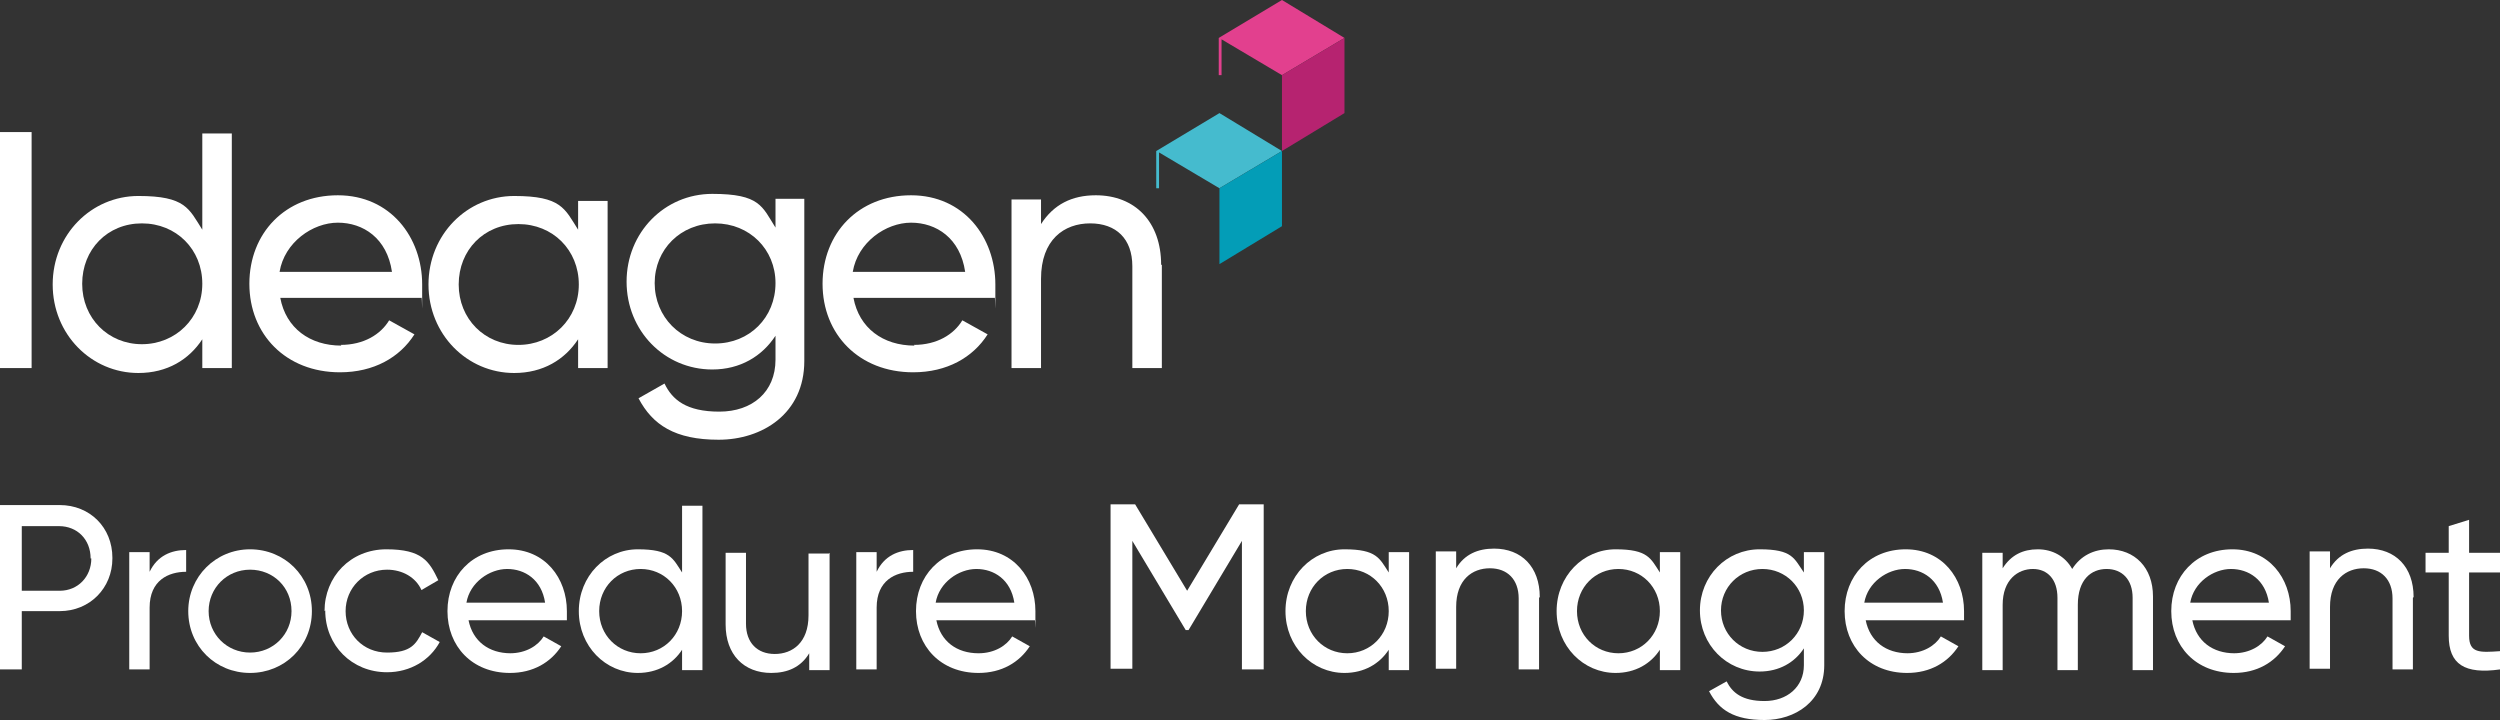
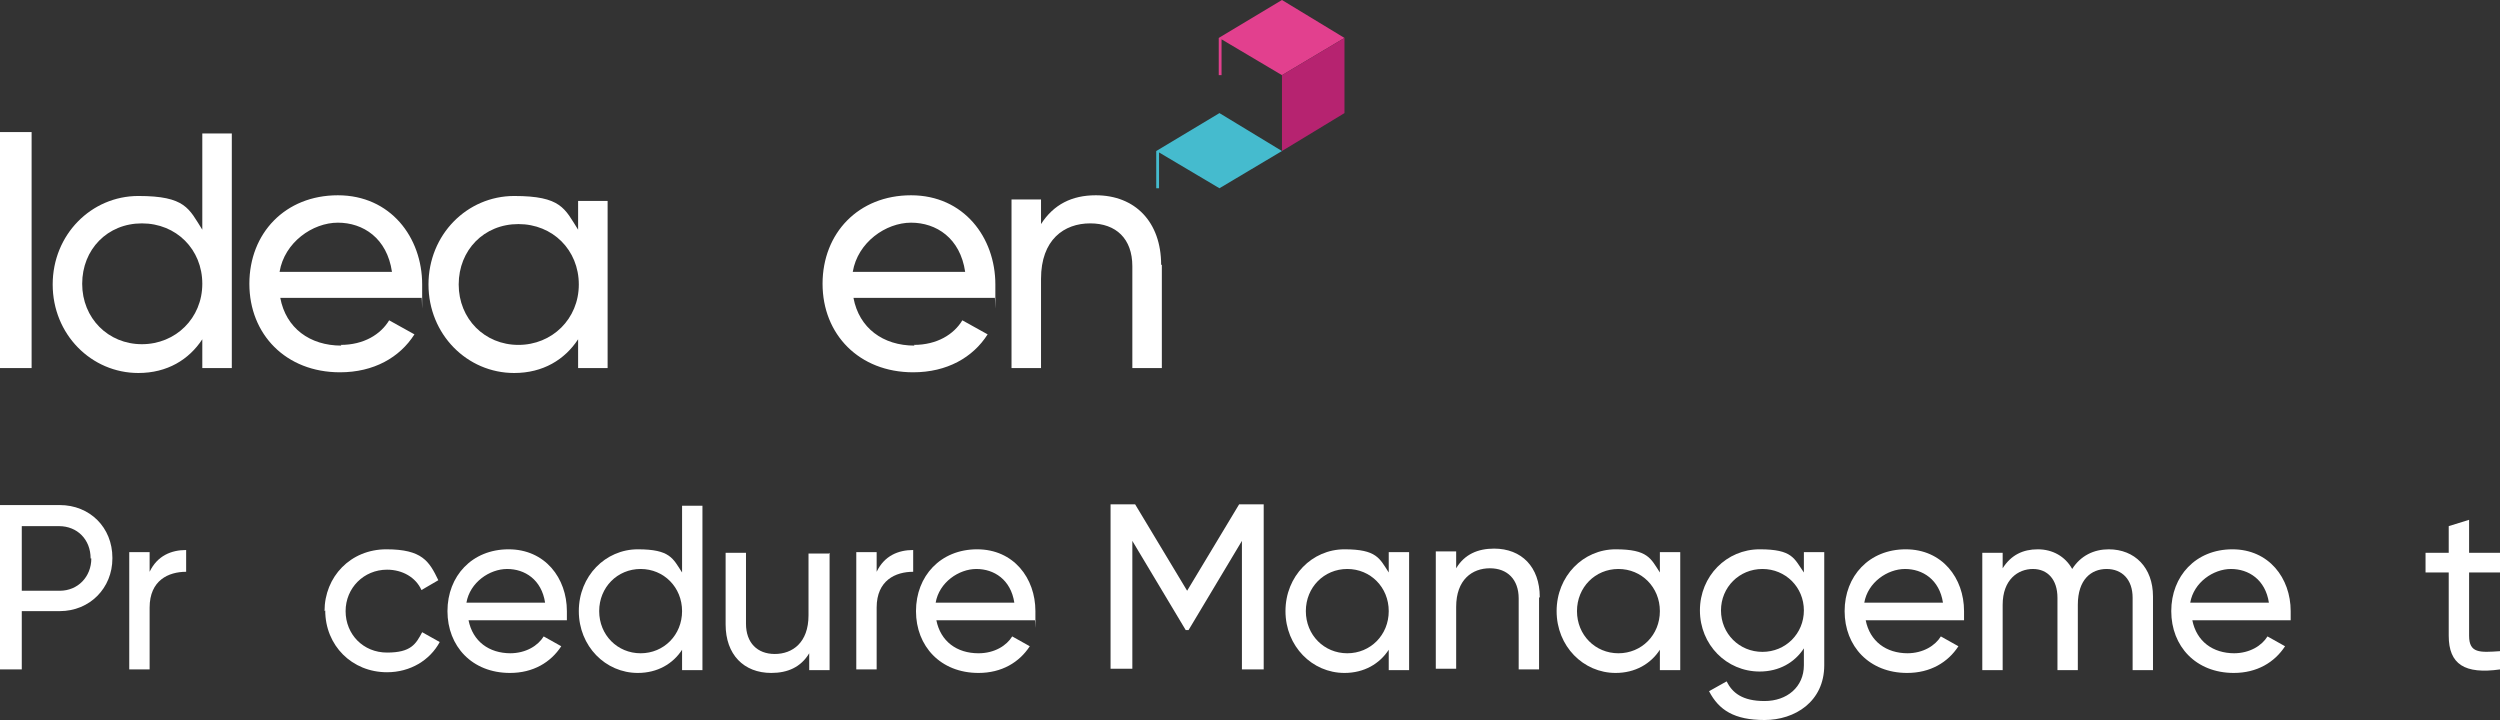
<svg xmlns="http://www.w3.org/2000/svg" id="V_white_colour_blocks" version="1.1" viewBox="0 0 355.9 102.5">
  <rect x="0" y="0" width="355.9" height="102.5" fill="#333333" stroke="none" />
  <defs>
    <style>
      .st0 {
        fill: #e2408e;
      }

      .st1 {
        fill: #b62370;
      }

      .st2 {
        fill: #45bbce;
      }

      .st3 {
        fill: #039db7;
      }

      .st4 {
        fill: #fff;
      }
    </style>
  </defs>
  <polygon class="st2" points="164.6 21.5 164.6 26.8 165 26.8 165 21.7 173.6 26.8 182.5 21.5 173.6 16.1 164.6 21.5" />
-   <polygon class="st3" points="173.6 26.8 173.6 37.6 182.5 32.2 182.5 21.5 173.6 26.8" />
  <polygon class="st0" points="173.5 5.4 173.5 10.7 173.9 10.7 173.9 5.6 182.5 10.7 191.4 5.4 182.5 0 173.5 5.4" />
  <polygon class="st1" points="182.5 10.7 182.5 21.5 191.4 16.1 191.4 5.4 182.5 10.7" />
  <path class="st4" d="M4.5,18.8v33.6H0V18.8h4.5Z" />
  <path class="st4" d="M33,18.8v33.6h-4.2v-4.1c-1.9,2.9-5,4.8-9.1,4.8-6.7,0-12.2-5.5-12.2-12.6s5.5-12.6,12.2-12.6,7.2,1.8,9.1,4.8v-13.7s4.2,0,4.2,0ZM28.8,40.4c0-4.9-3.7-8.6-8.6-8.6s-8.5,3.7-8.5,8.6,3.7,8.6,8.5,8.6,8.6-3.7,8.6-8.6Z" />
-   <path class="st4" d="M48.5,49.1c3.3,0,5.7-1.5,6.9-3.5l3.6,2c-2.1,3.3-5.8,5.4-10.6,5.4-7.7,0-12.9-5.4-12.9-12.6s5.1-12.6,12.6-12.6,12,6,12,12.7,0,1.3-.1,1.9h-20.1c.8,4.3,4.2,6.8,8.7,6.8h0ZM39.8,38.7h16c-.7-4.8-4.1-7-7.7-7s-7.6,2.8-8.3,7Z" />
+   <path class="st4" d="M48.5,49.1c3.3,0,5.7-1.5,6.9-3.5l3.6,2c-2.1,3.3-5.8,5.4-10.6,5.4-7.7,0-12.9-5.4-12.9-12.6s5.1-12.6,12.6-12.6,12,6,12,12.7,0,1.3-.1,1.9h-20.1c.8,4.3,4.2,6.8,8.7,6.8h0ZM39.8,38.7h16c-.7-4.8-4.1-7-7.7-7s-7.6,2.8-8.3,7" />
  <path class="st4" d="M86.5,28.4v24h-4.2v-4.1c-1.9,2.9-5,4.8-9.1,4.8-6.7,0-12.2-5.5-12.2-12.6s5.5-12.6,12.2-12.6,7.2,1.8,9.1,4.8v-4.1s4.2,0,4.2,0ZM82.4,40.5c0-4.9-3.7-8.6-8.6-8.6s-8.5,3.7-8.5,8.6,3.7,8.6,8.5,8.6,8.6-3.7,8.6-8.6Z" />
-   <path class="st4" d="M114.5,28.4v23c0,7.5-6,11.2-12.2,11.2s-9.4-2.1-11.4-5.9l3.7-2.1c1.1,2.3,3.1,4,7.8,4s8-2.8,8-7.4v-3.4c-1.9,2.9-5,4.8-9,4.8-6.8,0-12.2-5.5-12.2-12.5s5.4-12.5,12.2-12.5,7.1,1.8,9,4.8v-4.1s4.1,0,4.1,0ZM110.4,40.3c0-4.8-3.7-8.5-8.6-8.5s-8.6,3.7-8.6,8.5,3.7,8.6,8.6,8.6,8.6-3.7,8.6-8.6Z" />
  <path class="st4" d="M130.1,49.1c3.3,0,5.7-1.5,6.9-3.5l3.6,2c-2.1,3.3-5.8,5.4-10.6,5.4-7.7,0-12.9-5.4-12.9-12.6s5.1-12.6,12.6-12.6,12,6,12,12.7,0,1.3-.1,1.9h-20.1c.8,4.3,4.2,6.8,8.7,6.8h0ZM121.4,38.7h16c-.7-4.8-4.1-7-7.7-7s-7.6,2.8-8.3,7Z" />
  <path class="st4" d="M165.4,37.7v14.7h-4.2v-14.5c0-3.9-2.3-6.1-6-6.1s-7,2.3-7,7.9v12.7h-4.2v-24h4.2v3.5c1.8-2.8,4.4-4.1,7.8-4.1,5.6,0,9.3,3.8,9.3,9.9h0Z" />
  <g>
    <path class="st4" d="M16,79.5c0,4.2-3.2,7.5-7.5,7.5H3.1v8.3H0v-23.4h8.5c4.3,0,7.5,3.2,7.5,7.5ZM12.9,79.5c0-2.7-1.9-4.6-4.5-4.6H3.1v9.2h5.4c2.6,0,4.5-2,4.5-4.6h0Z" />
    <path class="st4" d="M26.5,78.4v3c-2.5,0-5.2,1.2-5.2,5.1v8.8h-2.9v-16.7h2.9v2.8c1.1-2.3,3.1-3.1,5.2-3.1h0Z" />
-     <path class="st4" d="M26.8,87c0-4.9,3.9-8.8,8.8-8.8s8.8,3.8,8.8,8.8-3.9,8.8-8.8,8.8-8.8-3.8-8.8-8.8ZM41.5,87c0-3.4-2.6-5.9-5.9-5.9s-5.9,2.6-5.9,5.9,2.6,5.9,5.9,5.9,5.9-2.6,5.9-5.9Z" />
    <path class="st4" d="M46.2,87c0-4.9,3.7-8.8,8.8-8.8s6.1,1.7,7.4,4.4l-2.4,1.4c-.8-1.8-2.7-2.9-4.9-2.9-3.3,0-5.9,2.6-5.9,5.9s2.5,5.9,5.9,5.9,4.1-1.2,5-2.9l2.5,1.4c-1.4,2.6-4.2,4.3-7.5,4.3-5,0-8.8-3.8-8.8-8.8Z" />
    <path class="st4" d="M72.6,93c2.3,0,4-1.1,4.8-2.4l2.5,1.4c-1.5,2.3-4,3.8-7.3,3.8-5.4,0-8.9-3.8-8.9-8.8s3.5-8.8,8.7-8.8,8.3,4.1,8.3,8.8,0,.9,0,1.3h-14c.6,3,2.9,4.7,6,4.7ZM66.5,85.8h11.1c-.5-3.3-2.9-4.8-5.4-4.8s-5.3,1.9-5.8,4.8Z" />
    <path class="st4" d="M100,72v23.4h-2.9v-2.9c-1.3,2-3.5,3.3-6.3,3.3-4.6,0-8.4-3.8-8.4-8.8s3.8-8.8,8.4-8.8,5,1.3,6.3,3.3v-9.5h2.9ZM97.1,87c0-3.4-2.6-6-5.9-6s-5.9,2.6-5.9,6,2.6,6,5.9,6,5.9-2.6,5.9-6Z" />
    <path class="st4" d="M118.1,78.7v16.7h-2.9v-2.4c-1.2,2-3.1,2.8-5.4,2.8-3.9,0-6.5-2.6-6.5-6.9v-10.2h2.9v10.1c0,2.7,1.6,4.3,4.1,4.3s4.8-1.6,4.8-5.5v-8.8h2.9,0Z" />
    <path class="st4" d="M130,78.4v3c-2.5,0-5.2,1.2-5.2,5.1v8.8h-2.9v-16.7h2.9v2.8c1.1-2.3,3.1-3.1,5.2-3.1h0Z" />
    <path class="st4" d="M139.3,93c2.3,0,4-1.1,4.8-2.4l2.5,1.4c-1.5,2.3-4,3.8-7.3,3.8-5.4,0-8.9-3.8-8.9-8.8s3.5-8.8,8.7-8.8,8.3,4.1,8.3,8.8,0,.9-.1,1.3h-14c.6,3,2.9,4.7,6,4.7h0ZM133.3,85.8h11.1c-.5-3.3-2.9-4.8-5.4-4.8s-5.3,1.9-5.8,4.8Z" />
    <path class="st4" d="M179.9,95.3h-3.1v-18.3l-7.6,12.7h-.4l-7.6-12.7v18.2h-3.1v-23.4h3.5l7.4,12.3,7.4-12.3h3.5v23.4Z" />
    <path class="st4" d="M200.6,78.7v16.7h-2.9v-2.9c-1.3,2-3.5,3.3-6.3,3.3-4.6,0-8.4-3.8-8.4-8.8s3.8-8.8,8.4-8.8,5,1.3,6.3,3.3v-2.9h2.9ZM197.7,87c0-3.4-2.6-6-5.9-6s-5.9,2.6-5.9,6,2.6,6,5.9,6,5.9-2.6,5.9-6Z" />
    <path class="st4" d="M219.1,85.1v10.2h-2.9v-10.1c0-2.7-1.6-4.3-4.1-4.3s-4.8,1.6-4.8,5.5v8.8h-2.9v-16.7h2.9v2.4c1.2-2,3.1-2.8,5.4-2.8,3.9,0,6.5,2.6,6.5,6.9h0Z" />
    <path class="st4" d="M239.2,78.7v16.7h-2.9v-2.9c-1.3,2-3.5,3.3-6.3,3.3-4.6,0-8.4-3.8-8.4-8.8s3.8-8.8,8.4-8.8,5,1.3,6.3,3.3v-2.9h2.9ZM236.3,87c0-3.4-2.6-6-5.9-6s-5.9,2.6-5.9,6,2.6,6,5.9,6,5.9-2.6,5.9-6Z" />
    <path class="st4" d="M259.7,78.7v16c0,5.2-4.2,7.8-8.5,7.8s-6.5-1.4-7.9-4.1l2.5-1.4c.8,1.6,2.2,2.8,5.4,2.8s5.6-2,5.6-5.1v-2.4c-1.3,2-3.5,3.3-6.3,3.3-4.7,0-8.5-3.8-8.5-8.7s3.8-8.7,8.5-8.7,4.9,1.3,6.3,3.3v-2.9h2.9ZM256.8,86.9c0-3.3-2.6-5.9-5.9-5.9s-5.9,2.6-5.9,5.9,2.6,5.9,5.9,5.9,5.9-2.6,5.9-5.9Z" />
    <path class="st4" d="M271.5,93c2.3,0,4-1.1,4.8-2.4l2.5,1.4c-1.5,2.3-4,3.8-7.3,3.8-5.4,0-8.9-3.8-8.9-8.8s3.5-8.8,8.7-8.8,8.3,4.1,8.3,8.8,0,.9,0,1.3h-14c.6,3,2.9,4.7,6,4.7ZM265.5,85.8h11.1c-.5-3.3-2.9-4.8-5.4-4.8s-5.3,1.9-5.8,4.8h0Z" />
    <path class="st4" d="M306.5,85v10.4h-2.9v-10.3c0-2.6-1.5-4.1-3.7-4.1s-4.1,1.5-4.1,5.1v9.3h-2.9v-10.3c0-2.6-1.4-4.1-3.5-4.1s-4.3,1.5-4.3,5.1v9.3h-2.9v-16.7h2.9v2.2c1.2-1.9,2.9-2.7,5-2.7s3.9,1,4.9,2.8c1.2-1.9,3.1-2.8,5.2-2.8,3.7,0,6.3,2.6,6.3,6.7h0Z" />
    <path class="st4" d="M318,93c2.3,0,4-1.1,4.8-2.4l2.5,1.4c-1.5,2.3-4,3.8-7.3,3.8-5.4,0-8.9-3.8-8.9-8.8s3.5-8.8,8.7-8.8,8.3,4.1,8.3,8.8,0,.9,0,1.3h-14c.6,3,2.9,4.7,6,4.7ZM311.9,85.8h11.1c-.5-3.3-2.9-4.8-5.4-4.8s-5.3,1.9-5.8,4.8h0Z" />
-     <path class="st4" d="M343.5,85.1v10.2h-2.9v-10.1c0-2.7-1.6-4.3-4.1-4.3s-4.8,1.6-4.8,5.5v8.8h-2.9v-16.7h2.9v2.4c1.2-2,3.1-2.8,5.4-2.8,3.9,0,6.5,2.6,6.5,6.9h0Z" />
    <path class="st4" d="M351.5,81.5v9c0,2.5,1.5,2.4,4.4,2.2v2.6c-5,.7-7.3-.7-7.3-4.8v-9h-3.3v-2.8h3.3v-3.8l2.9-.9v4.7h4.4v2.8h-4.4Z" />
  </g>
</svg>